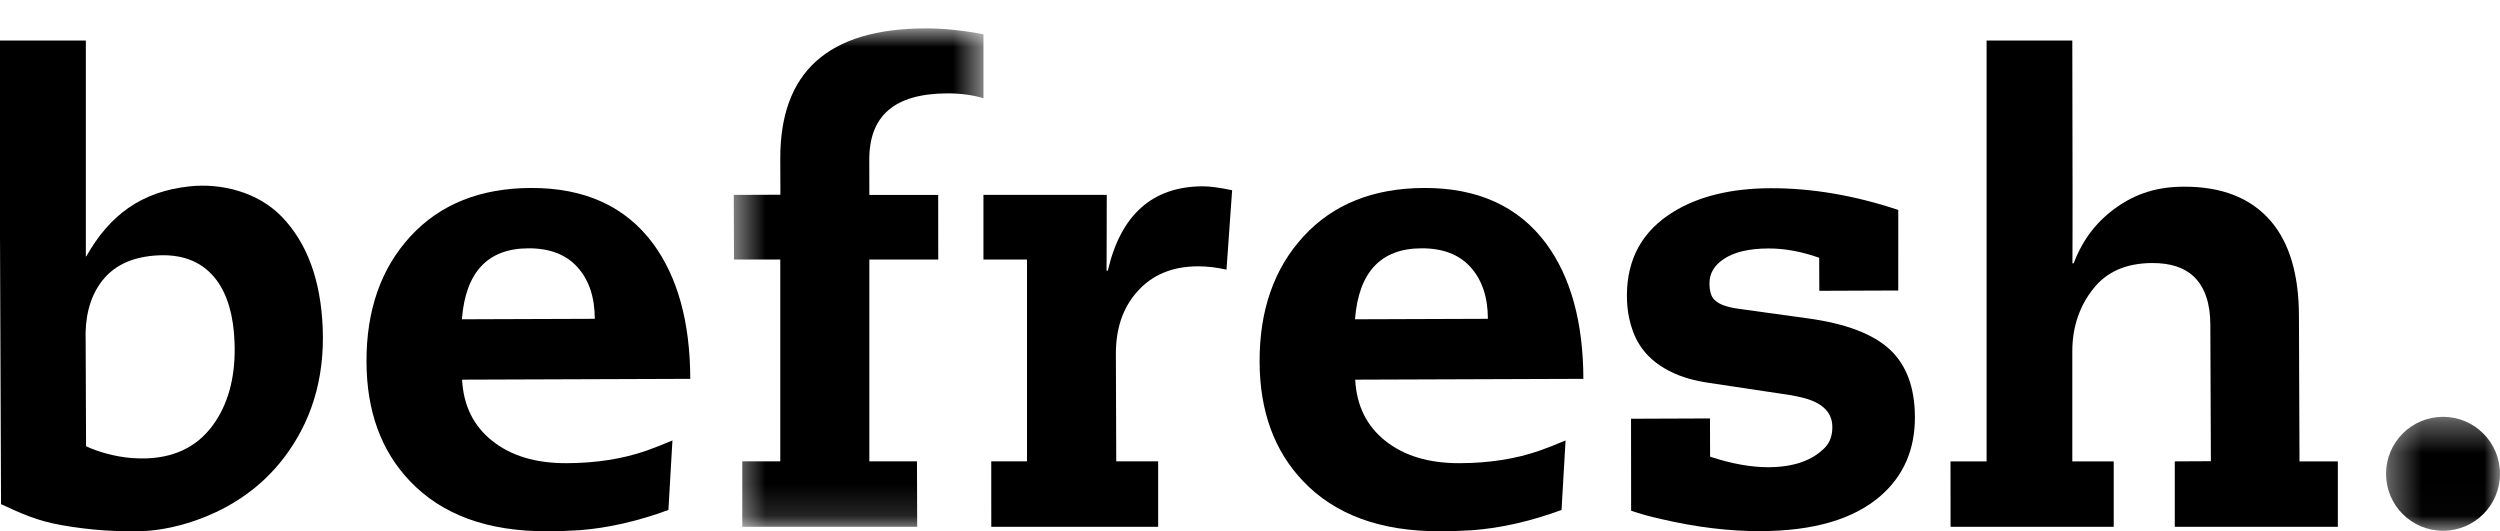
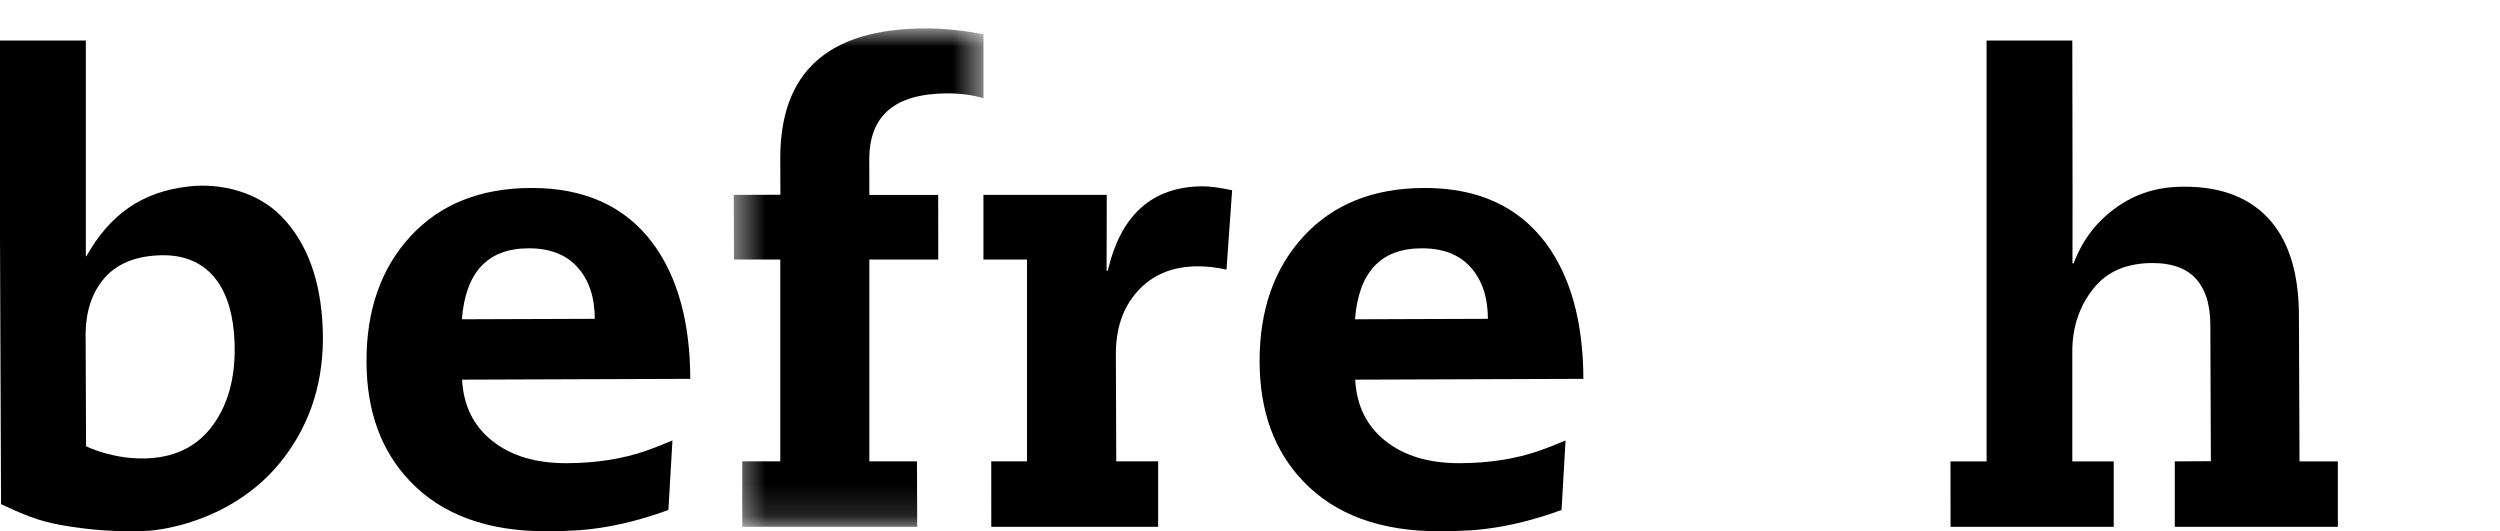
<svg xmlns="http://www.w3.org/2000/svg" width="80" height="17" viewBox="0 0 80 17" fill="none">
  <path fill-rule="evenodd" clip-rule="evenodd" d="M6.9 13.479C6.407 14.233 5.675 14.629 4.704 14.668C4.545 14.673 4.38 14.669 4.207 14.657C3.649 14.612 3.084 14.439 2.754 14.28L2.741 10.943C2.711 10.183 2.862 9.565 3.194 9.088C3.589 8.511 4.221 8.205 5.093 8.17C5.905 8.138 6.522 8.408 6.942 8.98C7.284 9.451 7.473 10.105 7.505 10.944C7.545 11.961 7.343 12.806 6.9 13.479M9.015 6.933C8.242 6.135 7.066 5.856 6.068 5.963C4.518 6.13 3.506 6.884 2.762 8.203L2.747 8.204V1.297H0V7.494L0.033 16.133C0.708 16.445 1.19 16.668 1.99 16.808C2.882 16.964 3.768 17.026 4.647 16.99C5.401 16.961 7.625 16.556 9.073 14.665C9.933 13.543 10.392 12.176 10.327 10.503C10.266 8.965 9.828 7.774 9.015 6.933" fill="black" />
  <path fill-rule="evenodd" clip-rule="evenodd" d="M14.78 10.217C14.899 8.707 15.607 7.95 16.909 7.946C17.591 7.943 18.116 8.145 18.481 8.552C18.847 8.959 19.031 9.508 19.034 10.202L14.78 10.217ZM20.897 7.794C20.011 6.602 18.708 6.009 16.989 6.015C15.364 6.021 14.078 6.538 13.134 7.563C12.191 8.589 11.721 9.929 11.728 11.582C11.733 13.156 12.195 14.426 13.113 15.39C14.137 16.471 15.602 17.007 17.511 17C17.87 16.999 18.212 16.988 18.539 16.967C19.447 16.898 20.396 16.683 21.389 16.319L21.518 14.094C21.224 14.22 20.947 14.329 20.686 14.421C19.929 14.685 19.076 14.819 18.13 14.822C17.149 14.825 16.358 14.589 15.755 14.11C15.152 13.633 14.83 12.979 14.787 12.149L22.089 12.123C22.083 10.306 21.685 8.863 20.897 7.794V7.794Z" fill="black" />
  <path fill-rule="evenodd" clip-rule="evenodd" d="M43.36 10.217C43.478 8.707 44.187 7.95 45.488 7.946C46.172 7.943 46.695 8.145 47.061 8.552C47.426 8.959 47.61 9.508 47.613 10.202L43.36 10.217ZM49.477 7.794C48.59 6.602 47.288 6.009 45.569 6.015C43.943 6.021 42.657 6.538 41.714 7.563C40.77 8.589 40.301 9.929 40.307 11.582C40.313 13.156 40.775 14.426 41.693 15.39C42.716 16.471 44.182 17.007 46.09 17C46.449 16.999 46.792 16.988 47.118 16.967C48.026 16.898 48.977 16.683 49.969 16.319L50.098 14.094C49.804 14.22 49.526 14.329 49.266 14.421C48.509 14.685 47.657 14.819 46.709 14.822C45.728 14.825 44.938 14.589 44.334 14.11C43.732 13.633 43.409 12.979 43.367 12.149L50.668 12.123C50.662 10.306 50.264 8.863 49.477 7.794V7.794Z" fill="black" />
  <mask id="mask0_35_3191" style="mask-type:luminance" maskUnits="userSpaceOnUse" x="23" y="0" width="9" height="17">
    <path fill-rule="evenodd" clip-rule="evenodd" d="M23.48 0.908H31.471V16.858H23.48V0.908Z" fill="white" />
  </mask>
  <g mask="url(#mask0_35_3191)">
    <path fill-rule="evenodd" clip-rule="evenodd" d="M29.61 0.908C26.482 0.92 24.959 2.313 24.969 5.091L24.973 6.231L23.48 6.237L23.488 8.306H24.969V14.763H23.753V16.858H29.35L29.343 14.763H27.819V8.304L30.024 8.306L30.022 6.237H27.819L27.817 5.123C27.811 3.706 28.619 2.995 30.311 2.988C30.733 2.987 31.119 3.039 31.471 3.142V1.096C30.798 0.969 30.176 0.906 29.61 0.908" fill="black" />
  </g>
  <path fill-rule="evenodd" clip-rule="evenodd" d="M35.45 8.661H35.41C35.41 7.792 35.419 6.997 35.416 6.236H31.47V8.305H32.864V14.762H31.72L31.721 16.857H37.061V14.762H35.72L35.708 11.334C35.705 10.515 35.931 9.851 36.384 9.341C36.859 8.798 37.509 8.524 38.336 8.522C38.62 8.521 38.924 8.556 39.248 8.628L39.428 6.088C39.031 6.003 38.715 5.961 38.485 5.962C36.878 5.969 35.866 6.868 35.45 8.661" fill="black" />
-   <path fill-rule="evenodd" clip-rule="evenodd" d="M60.467 11.177C59.929 10.683 59.059 10.354 57.859 10.189L55.646 9.883C55.273 9.833 55.018 9.742 54.881 9.611C54.763 9.515 54.704 9.332 54.703 9.064C54.702 8.751 54.854 8.493 55.16 8.289C55.492 8.066 55.967 7.953 56.588 7.951C57.11 7.949 57.652 8.049 58.214 8.249L58.218 9.306L60.744 9.296L60.745 6.718C59.347 6.253 57.977 6.018 56.659 6.023C55.399 6.027 54.364 6.279 53.549 6.778C52.553 7.389 52.057 8.289 52.061 9.477C52.063 9.85 52.116 10.192 52.222 10.505C52.419 11.132 52.846 11.6 53.499 11.911C53.813 12.066 54.205 12.179 54.674 12.25L57.044 12.606C57.358 12.65 57.613 12.702 57.808 12.759C58.358 12.927 58.634 13.228 58.635 13.664C58.635 13.937 58.558 14.155 58.403 14.318C57.999 14.737 57.396 14.947 56.594 14.951C56.032 14.952 55.409 14.84 54.723 14.614L54.719 13.39L52.193 13.4L52.196 16.343C52.477 16.44 52.798 16.53 53.145 16.607C54.267 16.87 55.332 17 56.337 16.996C58.04 16.991 59.321 16.614 60.18 15.867C60.915 15.224 61.28 14.385 61.277 13.347C61.274 12.395 61.003 11.671 60.467 11.177" fill="black" />
  <path fill-rule="evenodd" clip-rule="evenodd" d="M73.584 14.764L73.566 10.101C73.563 8.787 73.264 7.78 72.673 7.083C72.036 6.339 71.106 5.969 69.882 5.974C69.042 5.976 68.365 6.186 67.735 6.63C67.116 7.066 66.652 7.646 66.357 8.427H66.318C66.318 7.925 66.325 7.174 66.322 6.234L66.314 1.298H63.571V5.118V14.764H62.416L62.418 16.858H67.639V14.764H66.314V11.248C66.311 10.397 66.593 9.725 66.989 9.236C67.415 8.693 68.043 8.421 68.869 8.417C69.457 8.415 69.904 8.562 70.209 8.857C70.555 9.194 70.73 9.707 70.731 10.401L70.748 14.758L69.593 14.764V16.858H74.811V14.764H73.584Z" fill="black" />
  <mask id="mask1_35_3191" style="mask-type:luminance" maskUnits="userSpaceOnUse" x="76" y="13" width="4" height="4">
    <path fill-rule="evenodd" clip-rule="evenodd" d="M76.353 13.338H80V16.985H76.353V13.338Z" fill="white" />
  </mask>
  <g mask="url(#mask1_35_3191)">
-     <path fill-rule="evenodd" clip-rule="evenodd" d="M76.353 15.162C76.353 14.155 77.169 13.338 78.177 13.338C79.184 13.338 80 14.155 80 15.162C80 16.169 79.184 16.985 78.177 16.985C77.169 16.985 76.353 16.169 76.353 15.162" fill="black" />
-   </g>
+     </g>
</svg>